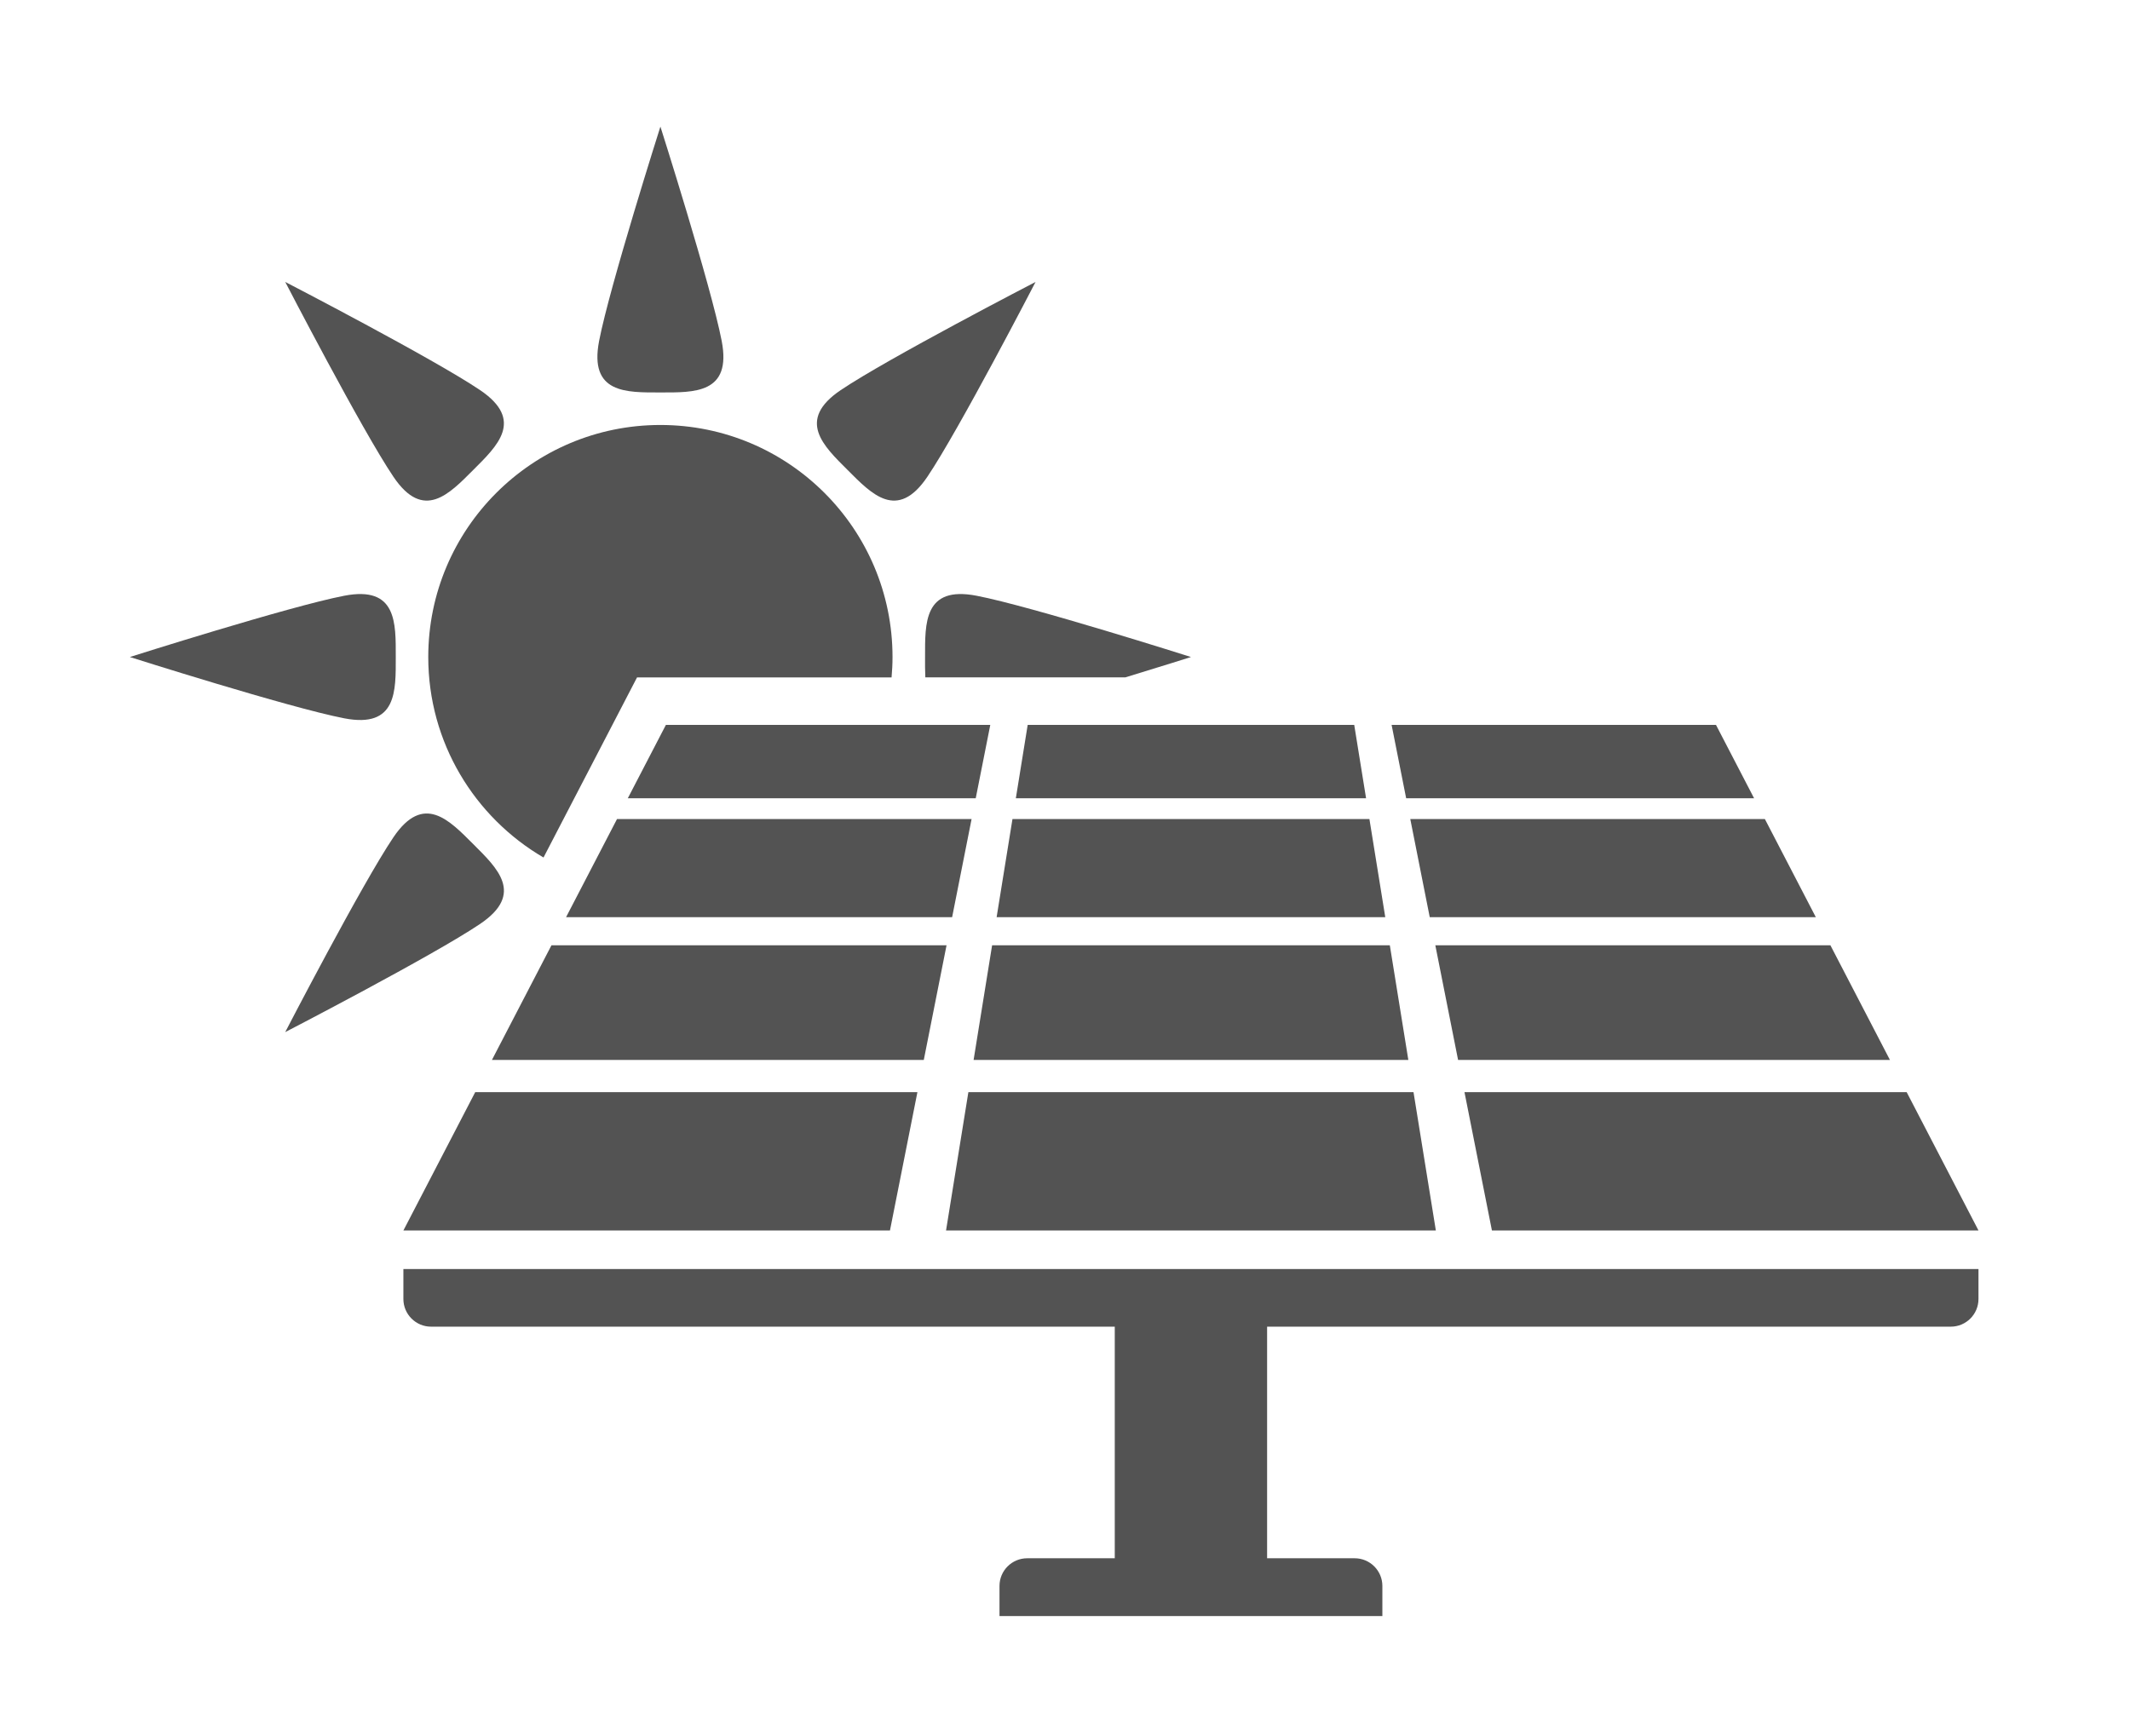
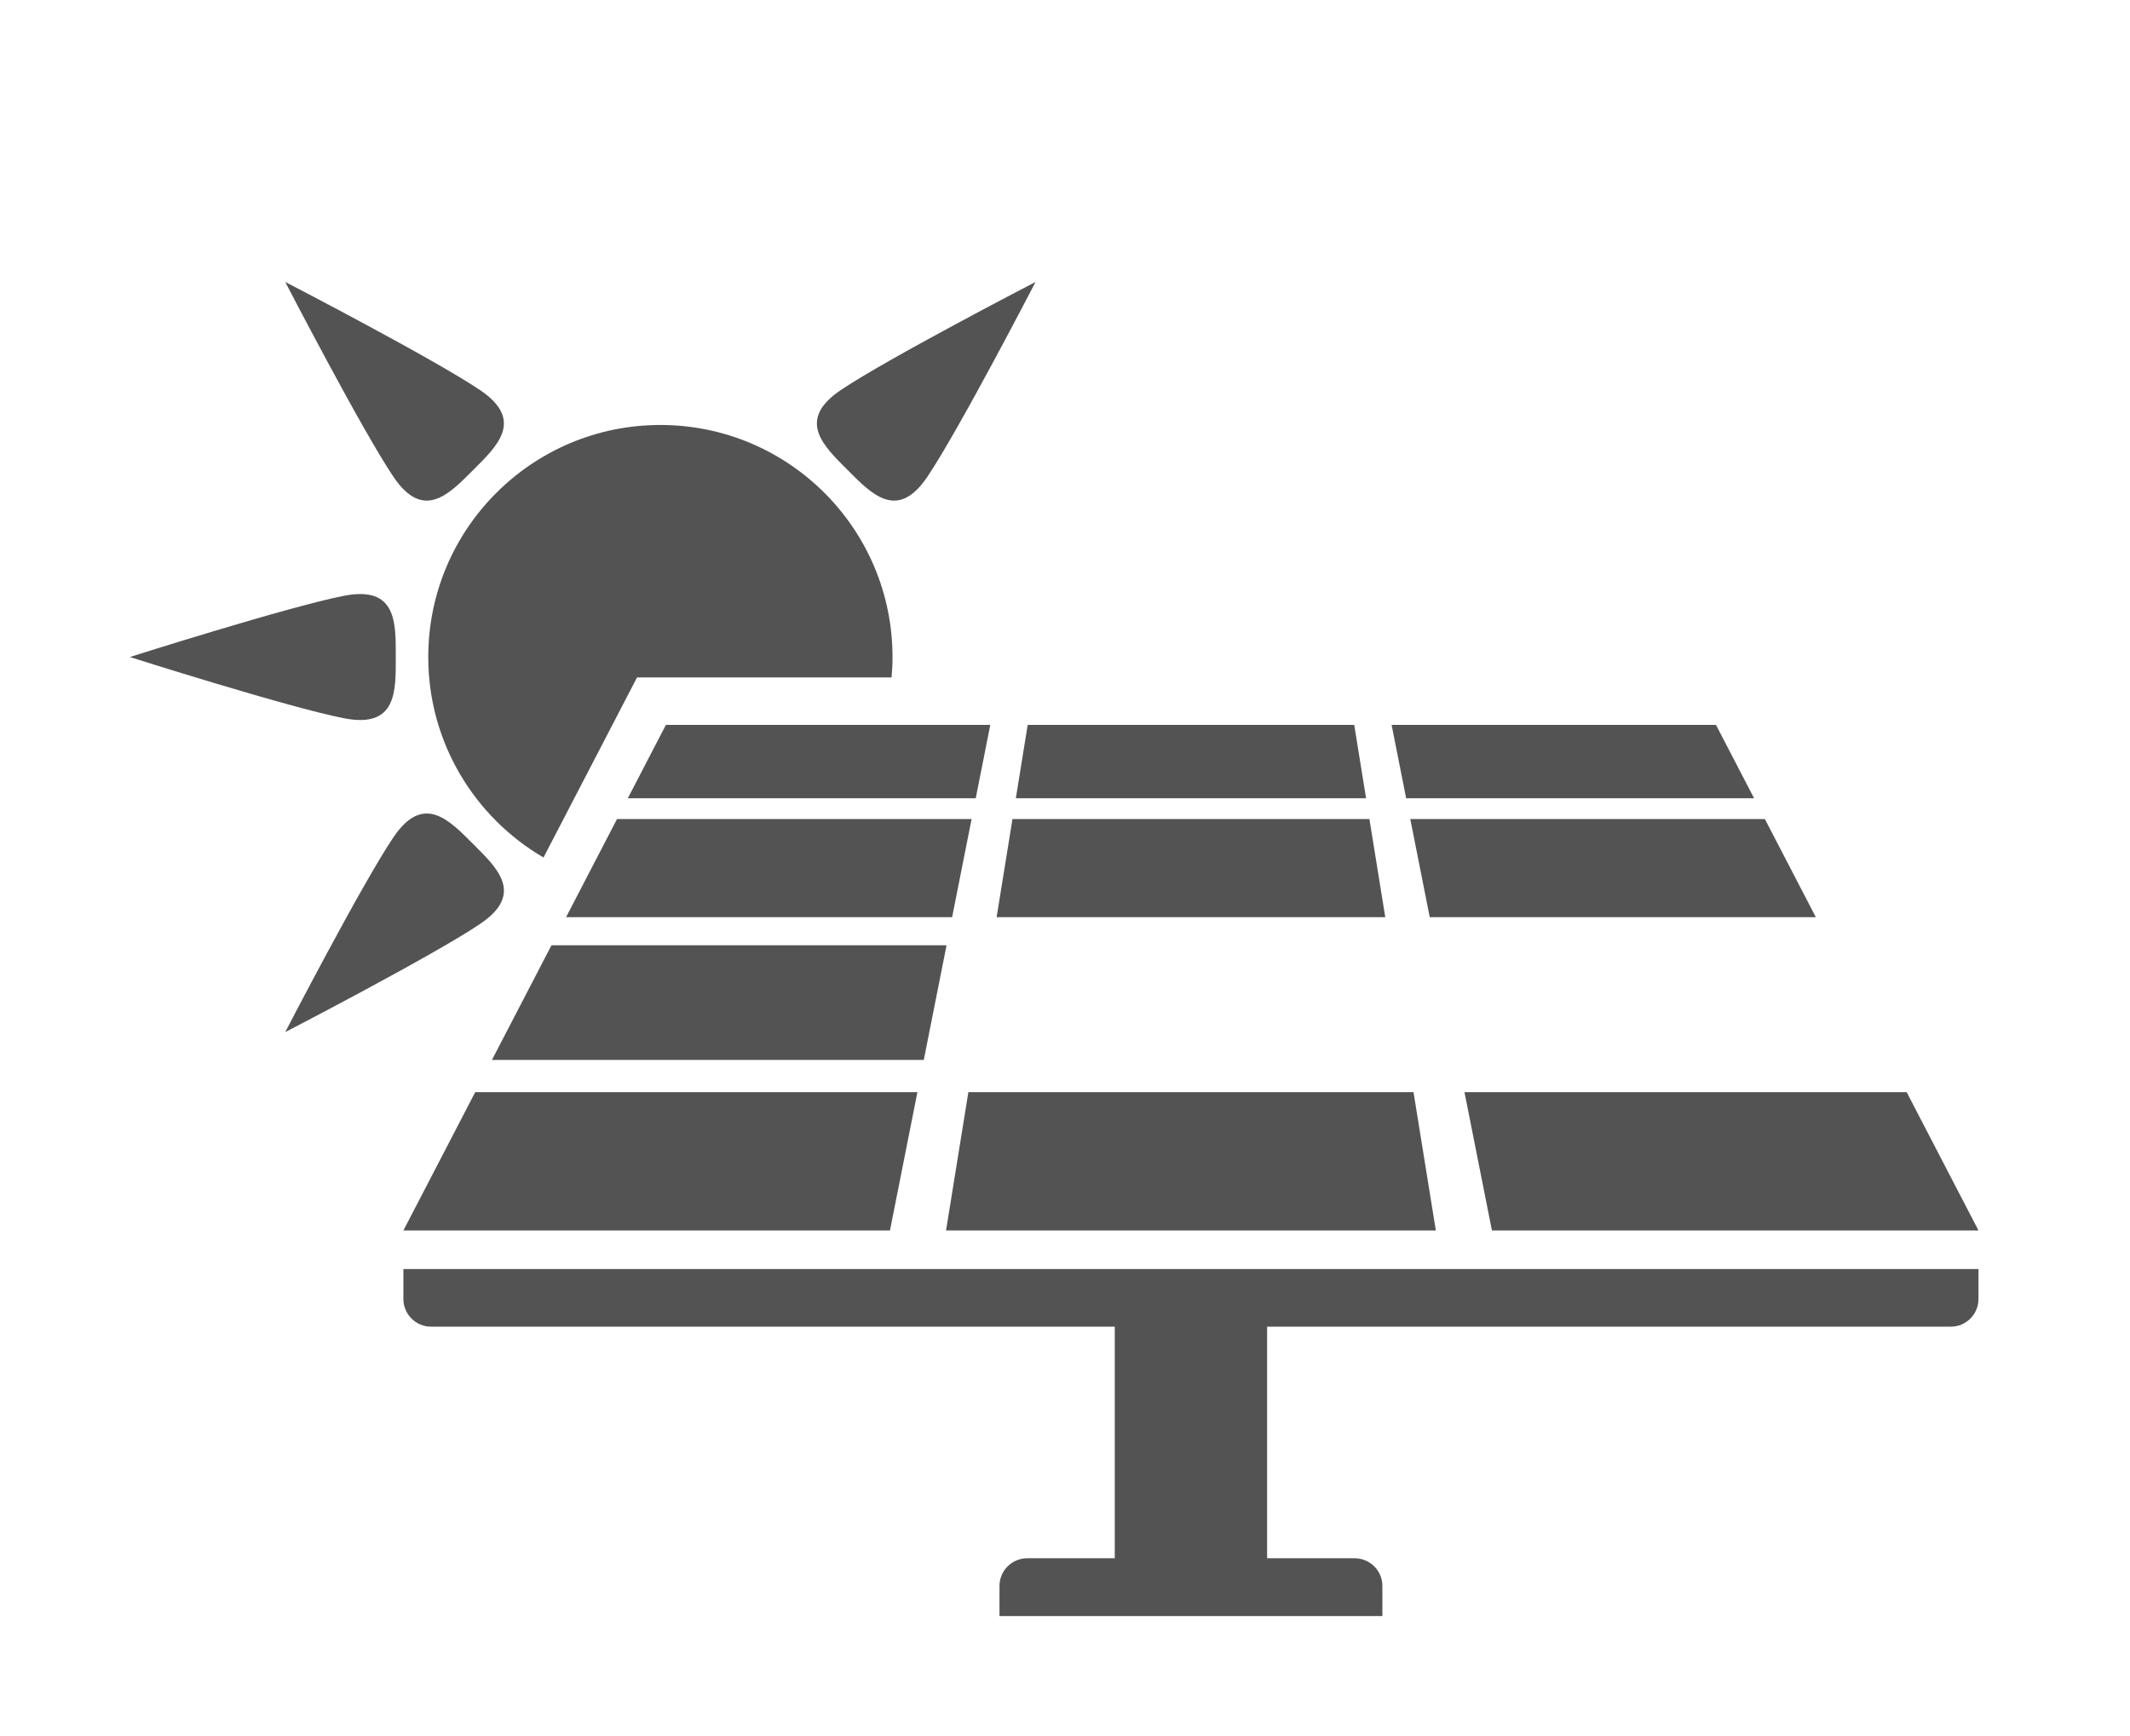
<svg xmlns="http://www.w3.org/2000/svg" version="1.1" id="Vrstva_1" x="0px" y="0px" viewBox="0 0 942 768" style="enable-background:new 0 0 942 768;" xml:space="preserve">
  <style type="text/css">
	.st0{fill:#535353;}
</style>
  <g>
    <g>
-       <path class="st0" d="M264.96,150.79c-4.53,23.4,12.12,22.81,27.09,22.81c14.97,0,31.65,0.59,27.12-22.81    c-4.72-24.4-27.1-94.79-27.1-94.79S269.69,126.39,264.96,150.79z" />
      <path class="st0" d="M152.22,317.74c23.4,4.53,22.81-12.12,22.81-27.09c0-14.97,0.59-31.65-22.81-27.12    c-24.4,4.72-94.79,27.1-94.79,27.1S127.82,313.02,152.22,317.74z" />
      <path class="st0" d="M174.01,210.92c13.34,19.75,24.7,7.56,35.28-3.03c10.58-10.58,22.79-21.96,3.05-35.31    c-20.6-13.91-86.19-47.86-86.19-47.86S160.1,190.32,174.01,210.92z" />
      <g>
        <path class="st0" d="M212.34,408.69c19.75-13.34,7.56-24.7-3.03-35.28c-10.58-10.58-21.96-22.79-35.31-3.05     c-13.91,20.6-47.86,86.19-47.86,86.19S191.75,422.6,212.34,408.69z" />
        <path class="st0" d="M410.12,210.92c-13.34,19.75-24.7,7.56-35.28-3.03c-10.58-10.58-22.79-21.96-3.05-35.31     c20.6-13.91,86.19-47.86,86.19-47.86S424.03,190.32,410.12,210.92z" />
      </g>
-       <path class="st0" d="M409.23,299.64h27.37h1.36h16.54h9.05h34.11c16.42-4.99,29.05-9.01,29.05-9.01s-70.39-22.38-94.79-27.1    c-23.4-4.53-22.81,12.15-22.81,27.12C409.1,293.64,409.08,296.7,409.23,299.64z" />
      <path class="st0" d="M240.37,379.32l5.9-11.37l7.96-15.33l4.15-7.99l0.62-1.19l8.93-17.2l7.92-15.26l5.88-11.33h12.77h99.8    c0.26-2.97,0.42-5.97,0.42-9c0-56.7-45.96-102.66-102.66-102.66c-56.7,0-102.66,45.96-102.66,102.66    C189.41,328.48,209.9,361.52,240.37,379.32z" />
    </g>
    <g>
      <g>
        <g>
          <path class="st0" d="M635.01,544.31c-3.29-20.4-6.59-40.8-9.88-61.2c-65.62,0-131.24,0-196.86,0c-3.29,20.4-6.59,40.8-9.88,61.2      C490.6,544.31,562.8,544.31,635.01,544.31z" />
        </g>
      </g>
      <g>
        <g>
          <path class="st0" d="M405.73,483.11c-65.18,0-130.37,0-195.56,0c-10.59,20.4-21.18,40.8-31.77,61.2c71.73,0,143.46,0,215.19,0      C397.64,523.91,401.68,503.51,405.73,483.11z" />
        </g>
      </g>
      <g>
        <g>
          <path class="st0" d="M647.67,483.11c4.05,20.4,8.1,40.8,12.14,61.2c71.73,0,143.46,0,215.19,0      c-10.59-20.4-21.18-40.8-31.77-61.2C778.05,483.11,712.86,483.11,647.67,483.11z" />
        </g>
      </g>
      <g>
        <path class="st0" d="M178.4,561.35v13.25c0,6.77,5.49,12.25,12.25,12.25h302.36v102.45h-38.73c-6.77,0-12.25,5.49-12.25,12.25     v13.32h169.33v-13.32c0-6.77-5.49-12.25-12.25-12.25h-38.73V586.85h302.36c6.77,0,12.25-5.49,12.25-12.25v-13.25H178.4z" />
      </g>
      <g>
        <path class="st0" d="M775.75,353.11c-5.62-10.82-11.24-21.64-16.85-32.46c-47.82,0-95.64,0-143.46,0     c2.15,10.82,4.3,21.64,6.44,32.46H775.75z" />
      </g>
      <g>
        <path class="st0" d="M604.15,353.11c-1.75-10.82-3.49-21.64-5.24-32.46c-48.14,0-96.27,0-144.41,0     c-1.75,10.82-3.49,21.64-5.24,32.46H604.15z" />
      </g>
      <g>
        <path class="st0" d="M431.52,353.11c2.15-10.82,4.3-21.64,6.44-32.46c-47.82,0-95.64,0-143.46,0     c-5.62,10.82-11.23,21.64-16.85,32.46H431.52z" />
      </g>
      <g>
        <path class="st0" d="M243.88,418.16c-8.77,16.9-17.55,33.8-26.32,50.7c63.67,0,127.32,0,190.99,0c3.35-16.9,6.71-33.8,10.06-50.7     H243.88z" />
      </g>
      <g>
-         <path class="st0" d="M438.76,418.16c-2.73,16.9-5.46,33.8-8.18,50.7c64.09,0,128.17,0,192.26,0c-2.73-16.9-5.46-33.8-8.18-50.7     H438.76z" />
-       </g>
+         </g>
      <g>
-         <path class="st0" d="M634.78,418.16c3.35,16.9,6.7,33.8,10.06,50.7c63.67,0,127.32,0,190.99,0c-8.78-16.9-17.55-33.8-26.32-50.7     H634.78z" />
-       </g>
+         </g>
      <g>
        <path class="st0" d="M803.06,405.72c-7.51-14.47-15.03-28.94-22.54-43.42H623.7c2.87,14.47,5.74,28.94,8.61,43.42H803.06z" />
      </g>
      <g>
        <path class="st0" d="M612.64,405.72c-2.34-14.47-4.67-28.94-7.01-43.42H447.77c-2.34,14.47-4.67,28.94-7.01,43.42H612.64z" />
      </g>
      <g>
        <path class="st0" d="M421.08,405.72c2.87-14.47,5.74-28.94,8.61-43.42H272.88c-7.51,14.47-15.02,28.94-22.54,43.42H421.08z" />
      </g>
    </g>
  </g>
</svg>